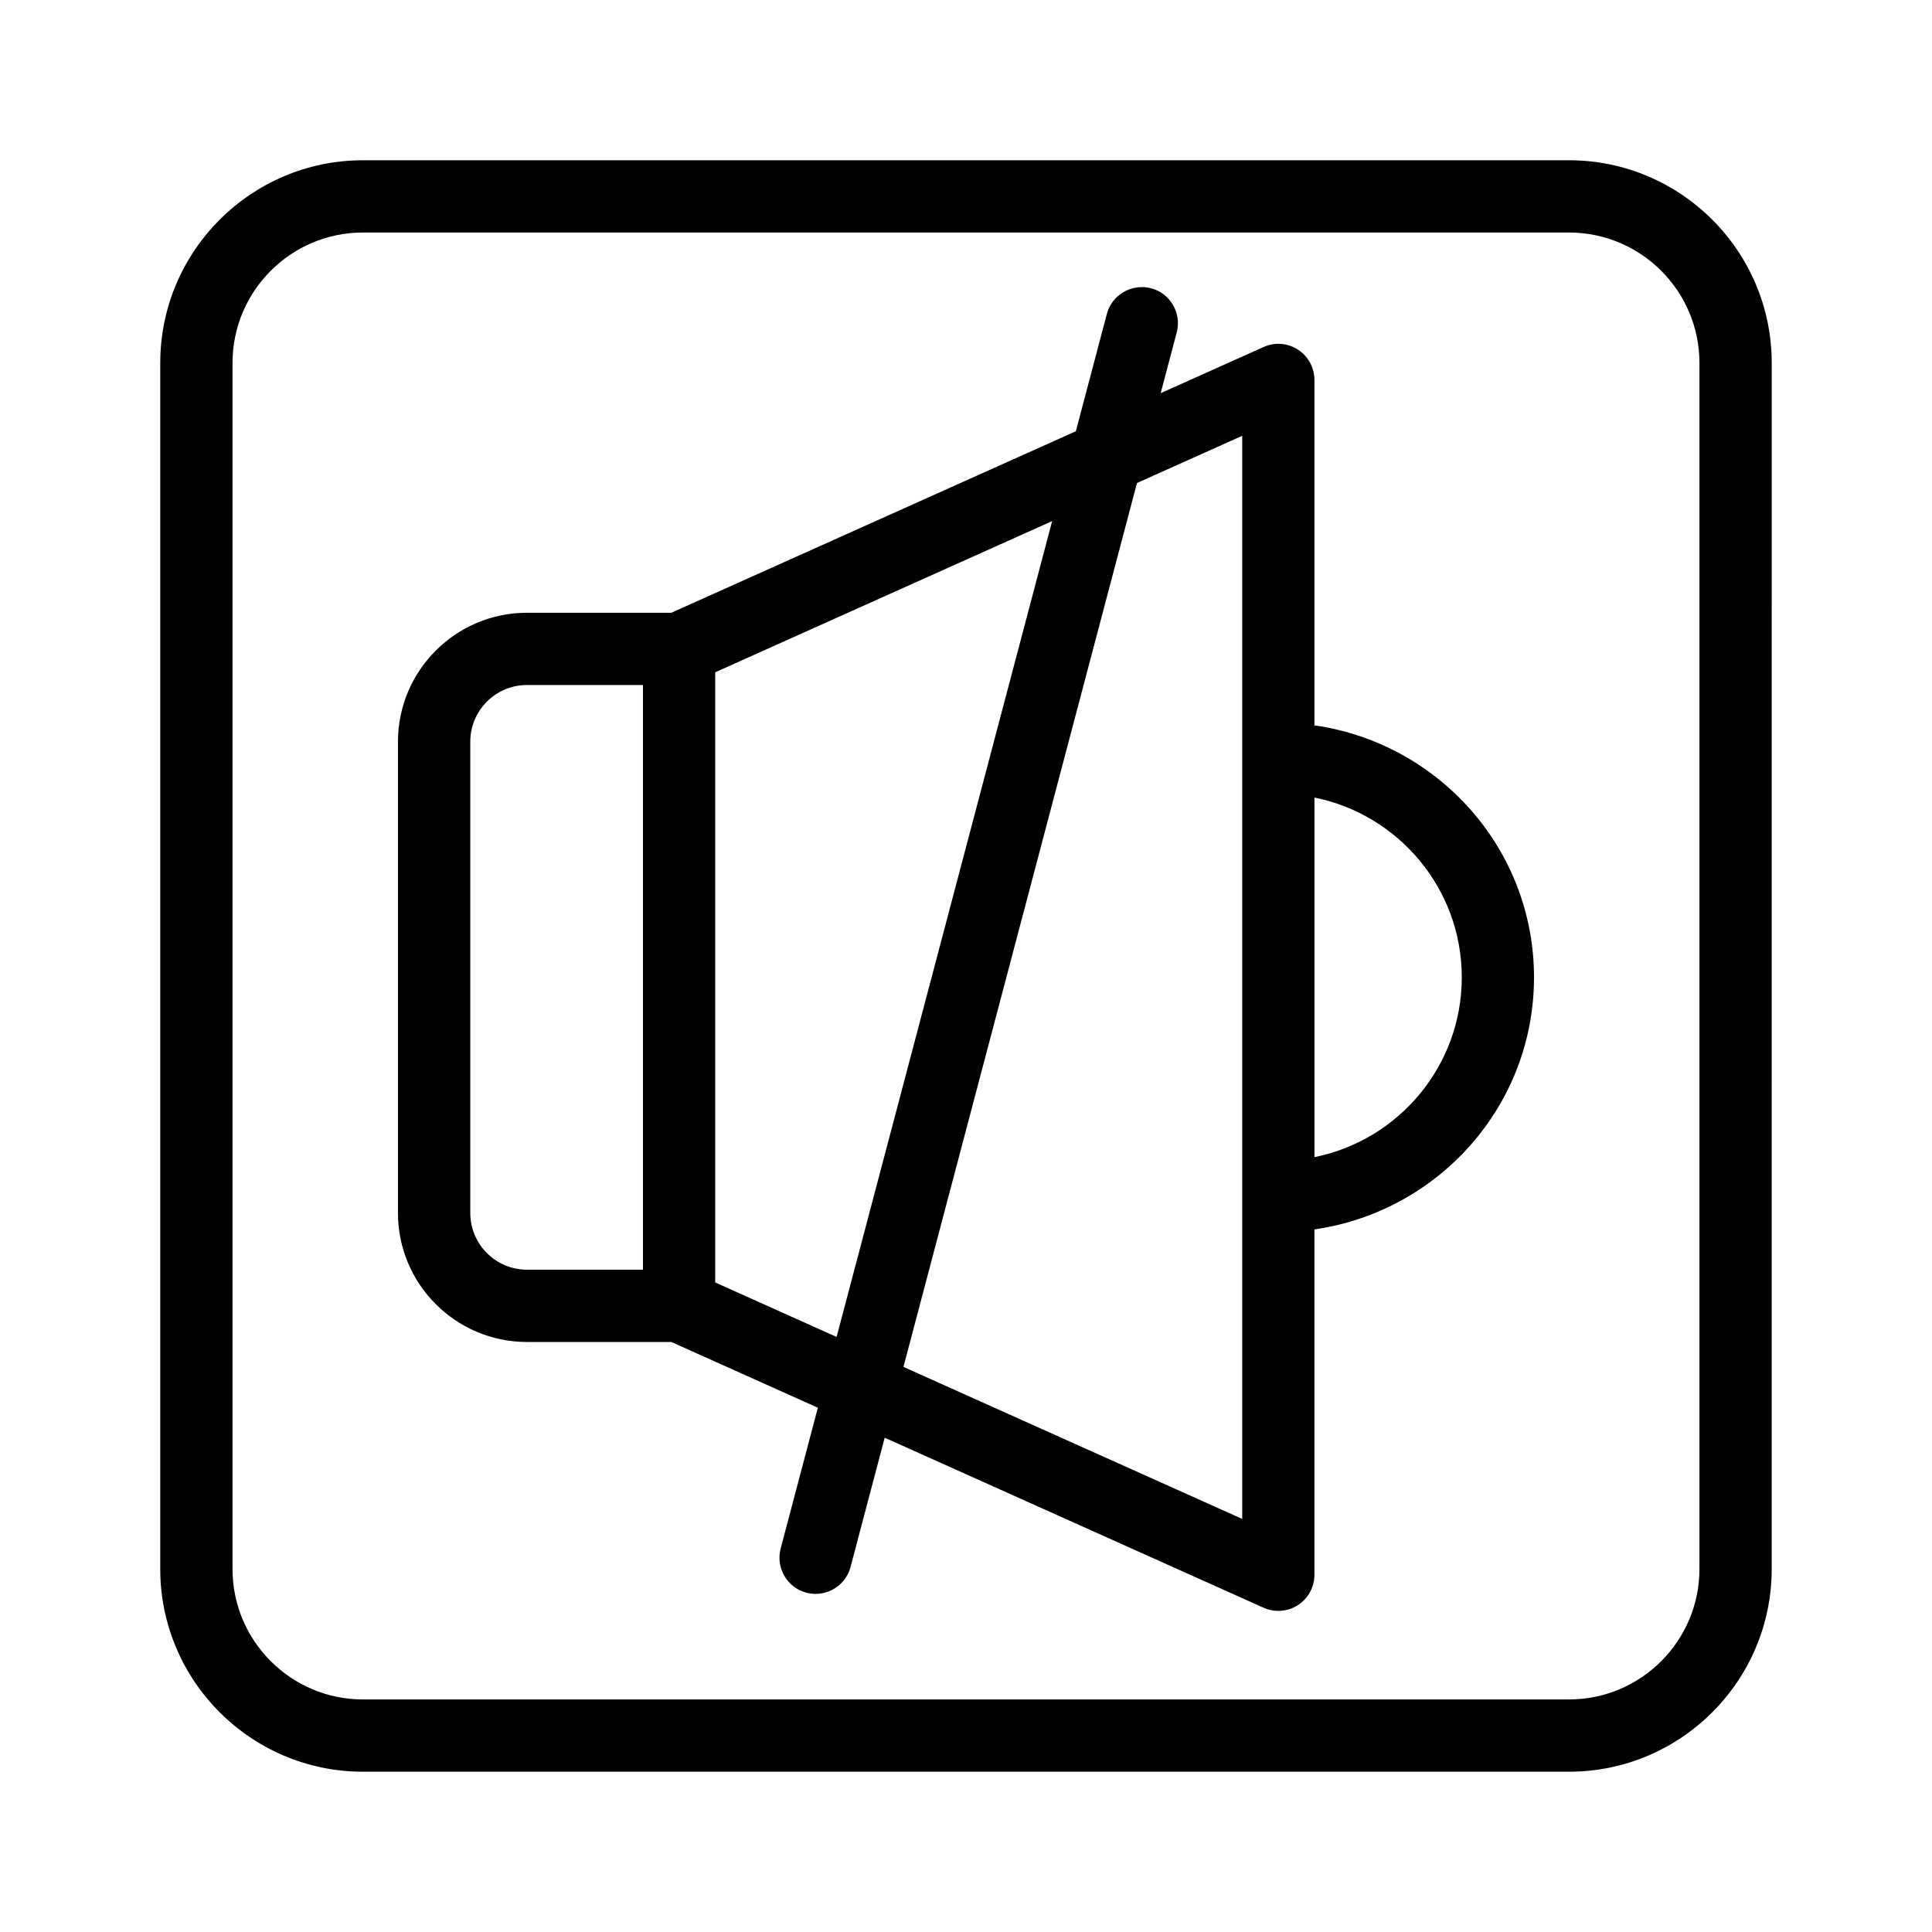
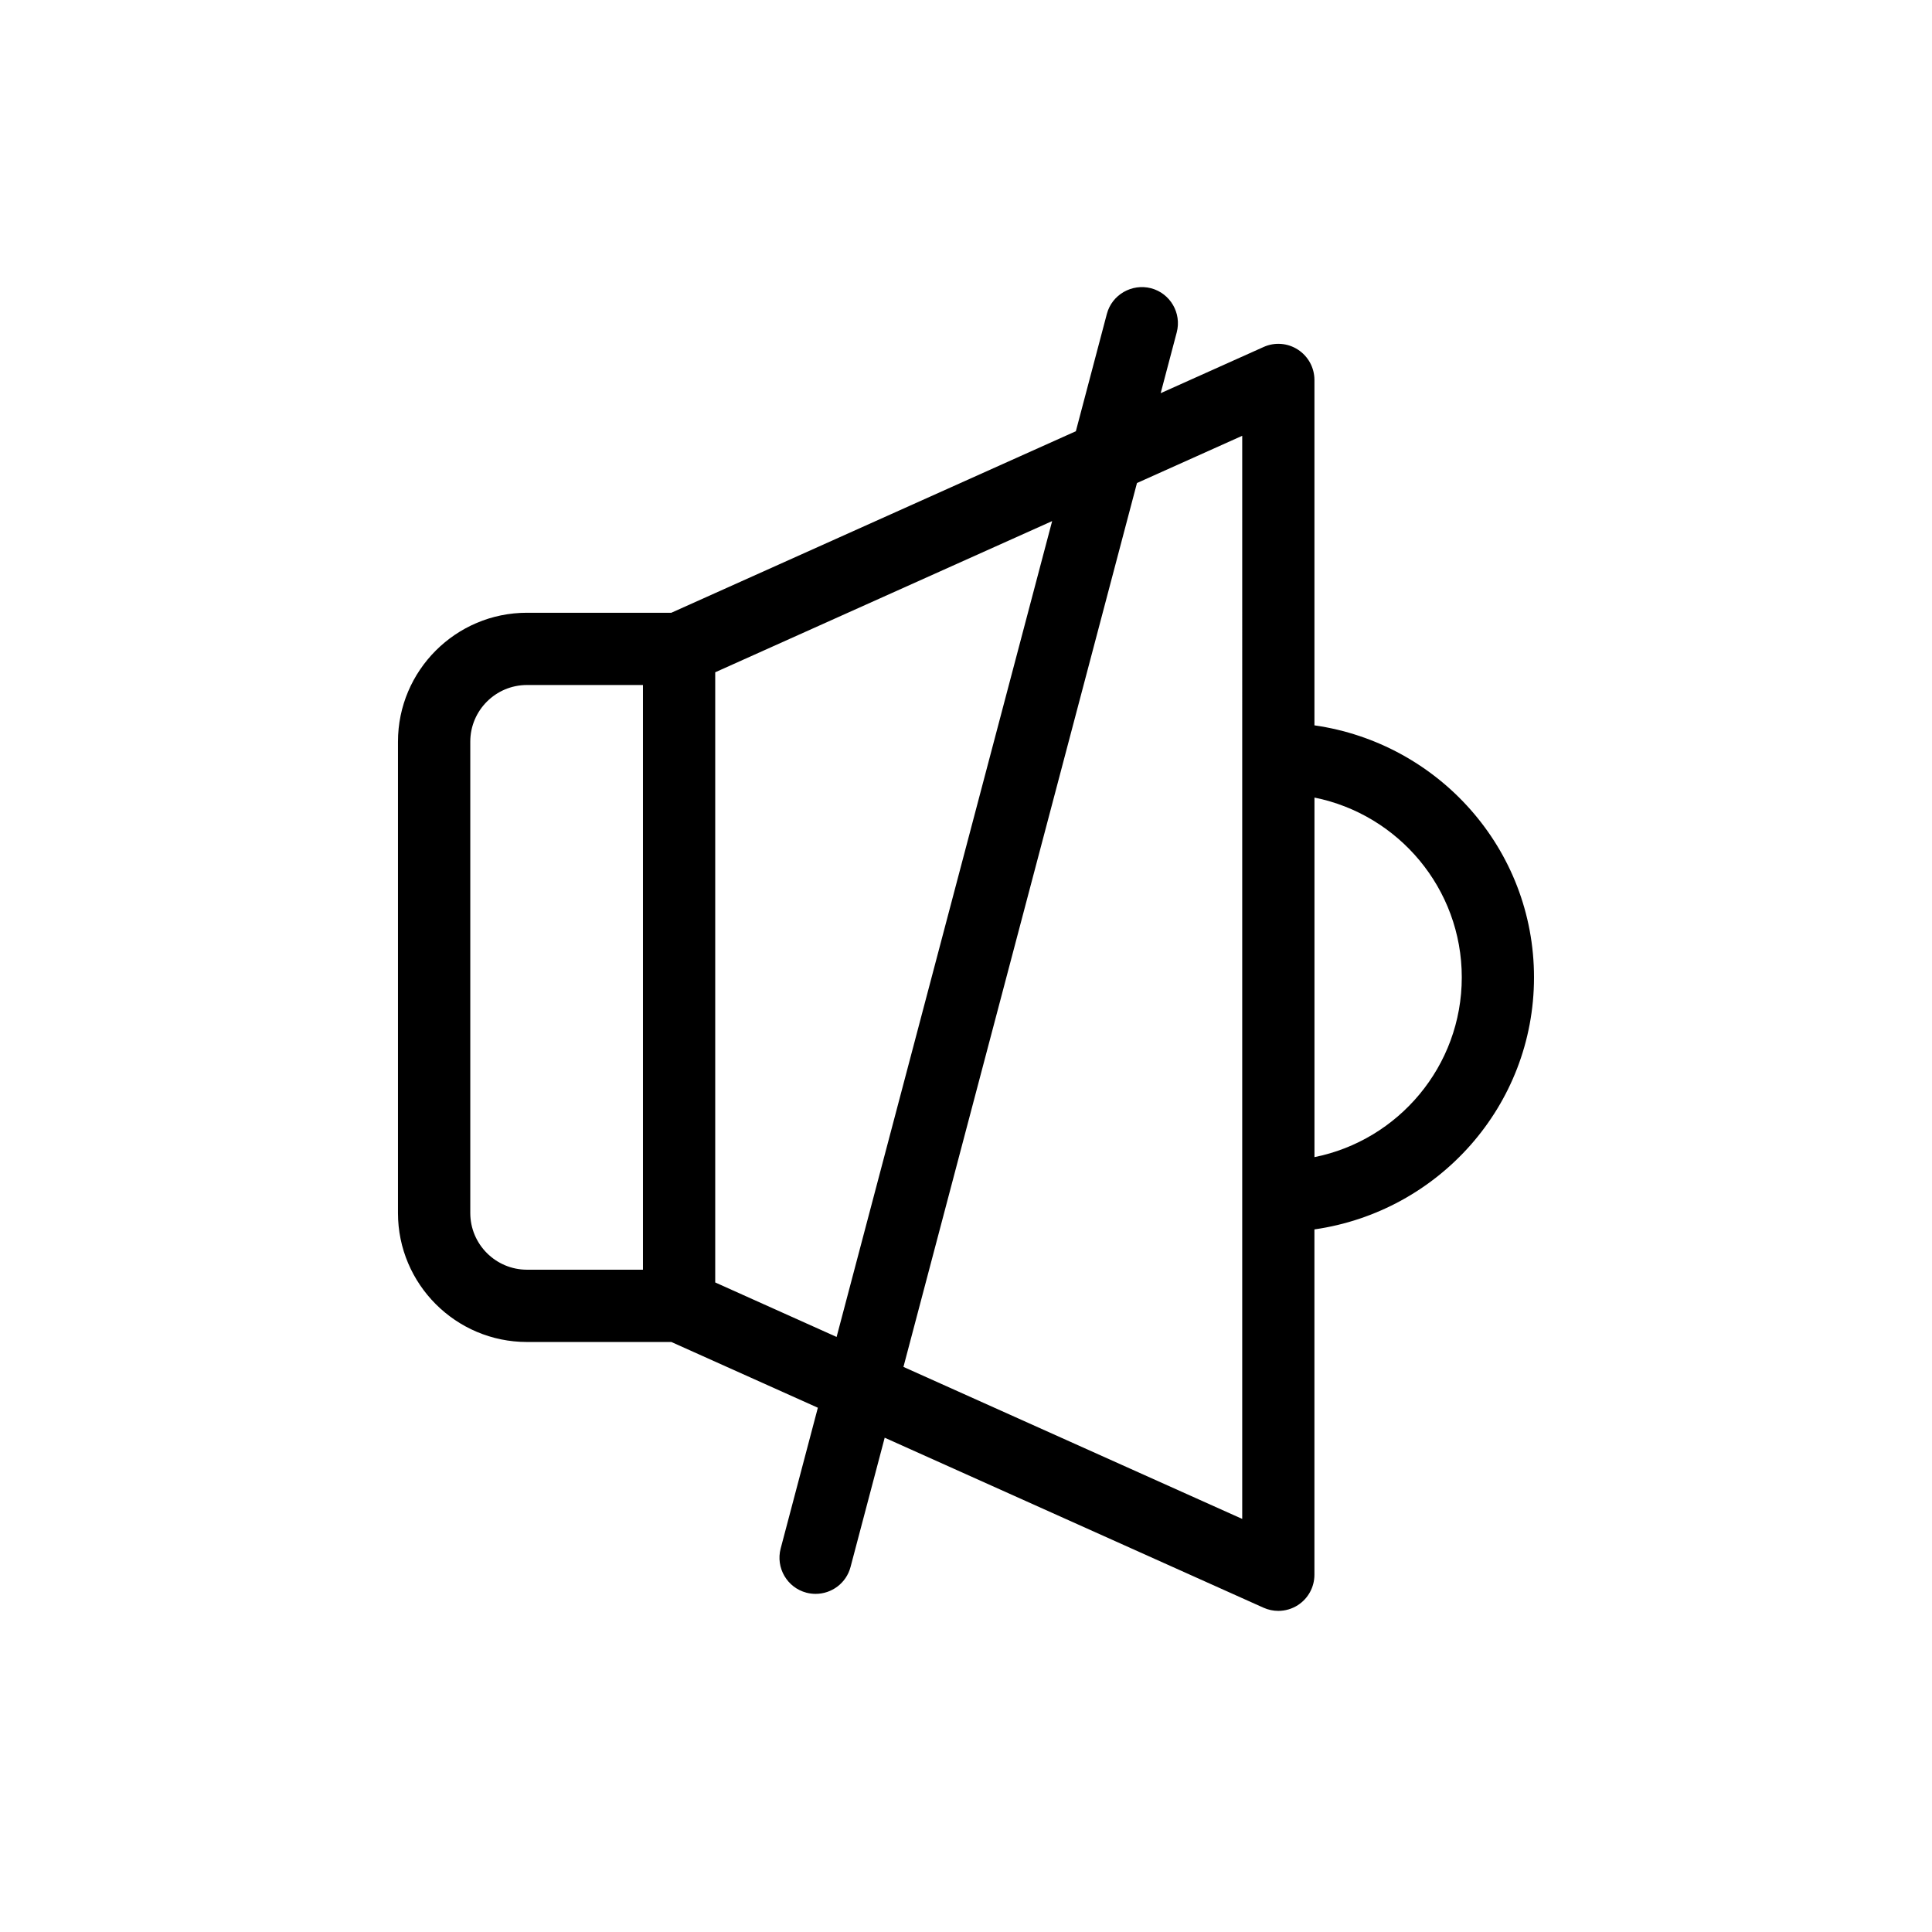
<svg xmlns="http://www.w3.org/2000/svg" fill="#000000" width="800px" height="800px" version="1.1" viewBox="144 144 512 512">
  <g>
    <path d="m492.34 336.22v-91.52c0-3.246-1.645-6.273-4.375-8.043-2.711-1.766-6.16-2.039-9.117-0.691l-27.258 12.23 4.254-16.102c1.348-5.113-1.703-10.359-6.809-11.707-5.07-1.301-10.359 1.691-11.707 6.809l-8.215 31.086-107.2 48.105h-38.27c-18.84 0-34.176 15.324-34.176 34.168v124.91c0 18.84 15.336 34.176 34.176 34.176h38.27l38.828 17.422-9.855 37.305c-1.348 5.113 1.703 10.359 6.809 11.707 0.824 0.215 1.645 0.316 2.461 0.316 4.234 0 8.117-2.832 9.246-7.125l9.051-34.258 100.39 45.051c1.254 0.562 2.59 0.84 3.918 0.84 1.816 0 3.629-0.516 5.199-1.531 2.731-1.766 4.375-4.797 4.375-8.043v-91.52c32.809-4.703 58.191-32.711 58.191-66.797 0.004-34.078-25.379-62.082-58.188-66.785zm-223.71 129.24v-124.91c0-8.285 6.742-15.016 15.027-15.016h30.734v154.95h-30.734c-8.285 0-15.027-6.738-15.027-15.023zm64.91 18.402v-161.7l89.289-40.066-57.121 216.21zm139.66 62.668-89.777-40.285 61.887-234.24 27.891-12.516zm19.148-95.879v-95.285c22.238 4.461 39.039 24.117 39.039 47.637 0 23.531-16.801 43.188-39.039 47.648z" />
-     <path d="m559.8 186.47h-319.62c-29.613 0-53.711 24.098-53.711 53.711v319.63c0 29.613 24.098 53.711 53.711 53.711h319.62c29.625 0 53.719-24.098 53.719-53.711l0.004-319.63c0-29.613-24.098-53.711-53.719-53.711zm34.57 373.34c0 19.059-15.504 34.559-34.57 34.559h-319.62c-19.059 0-34.559-15.504-34.559-34.559v-319.63c0-19.059 15.504-34.559 34.559-34.559h319.62c19.066 0 34.57 15.504 34.57 34.559z" />
  </g>
</svg>